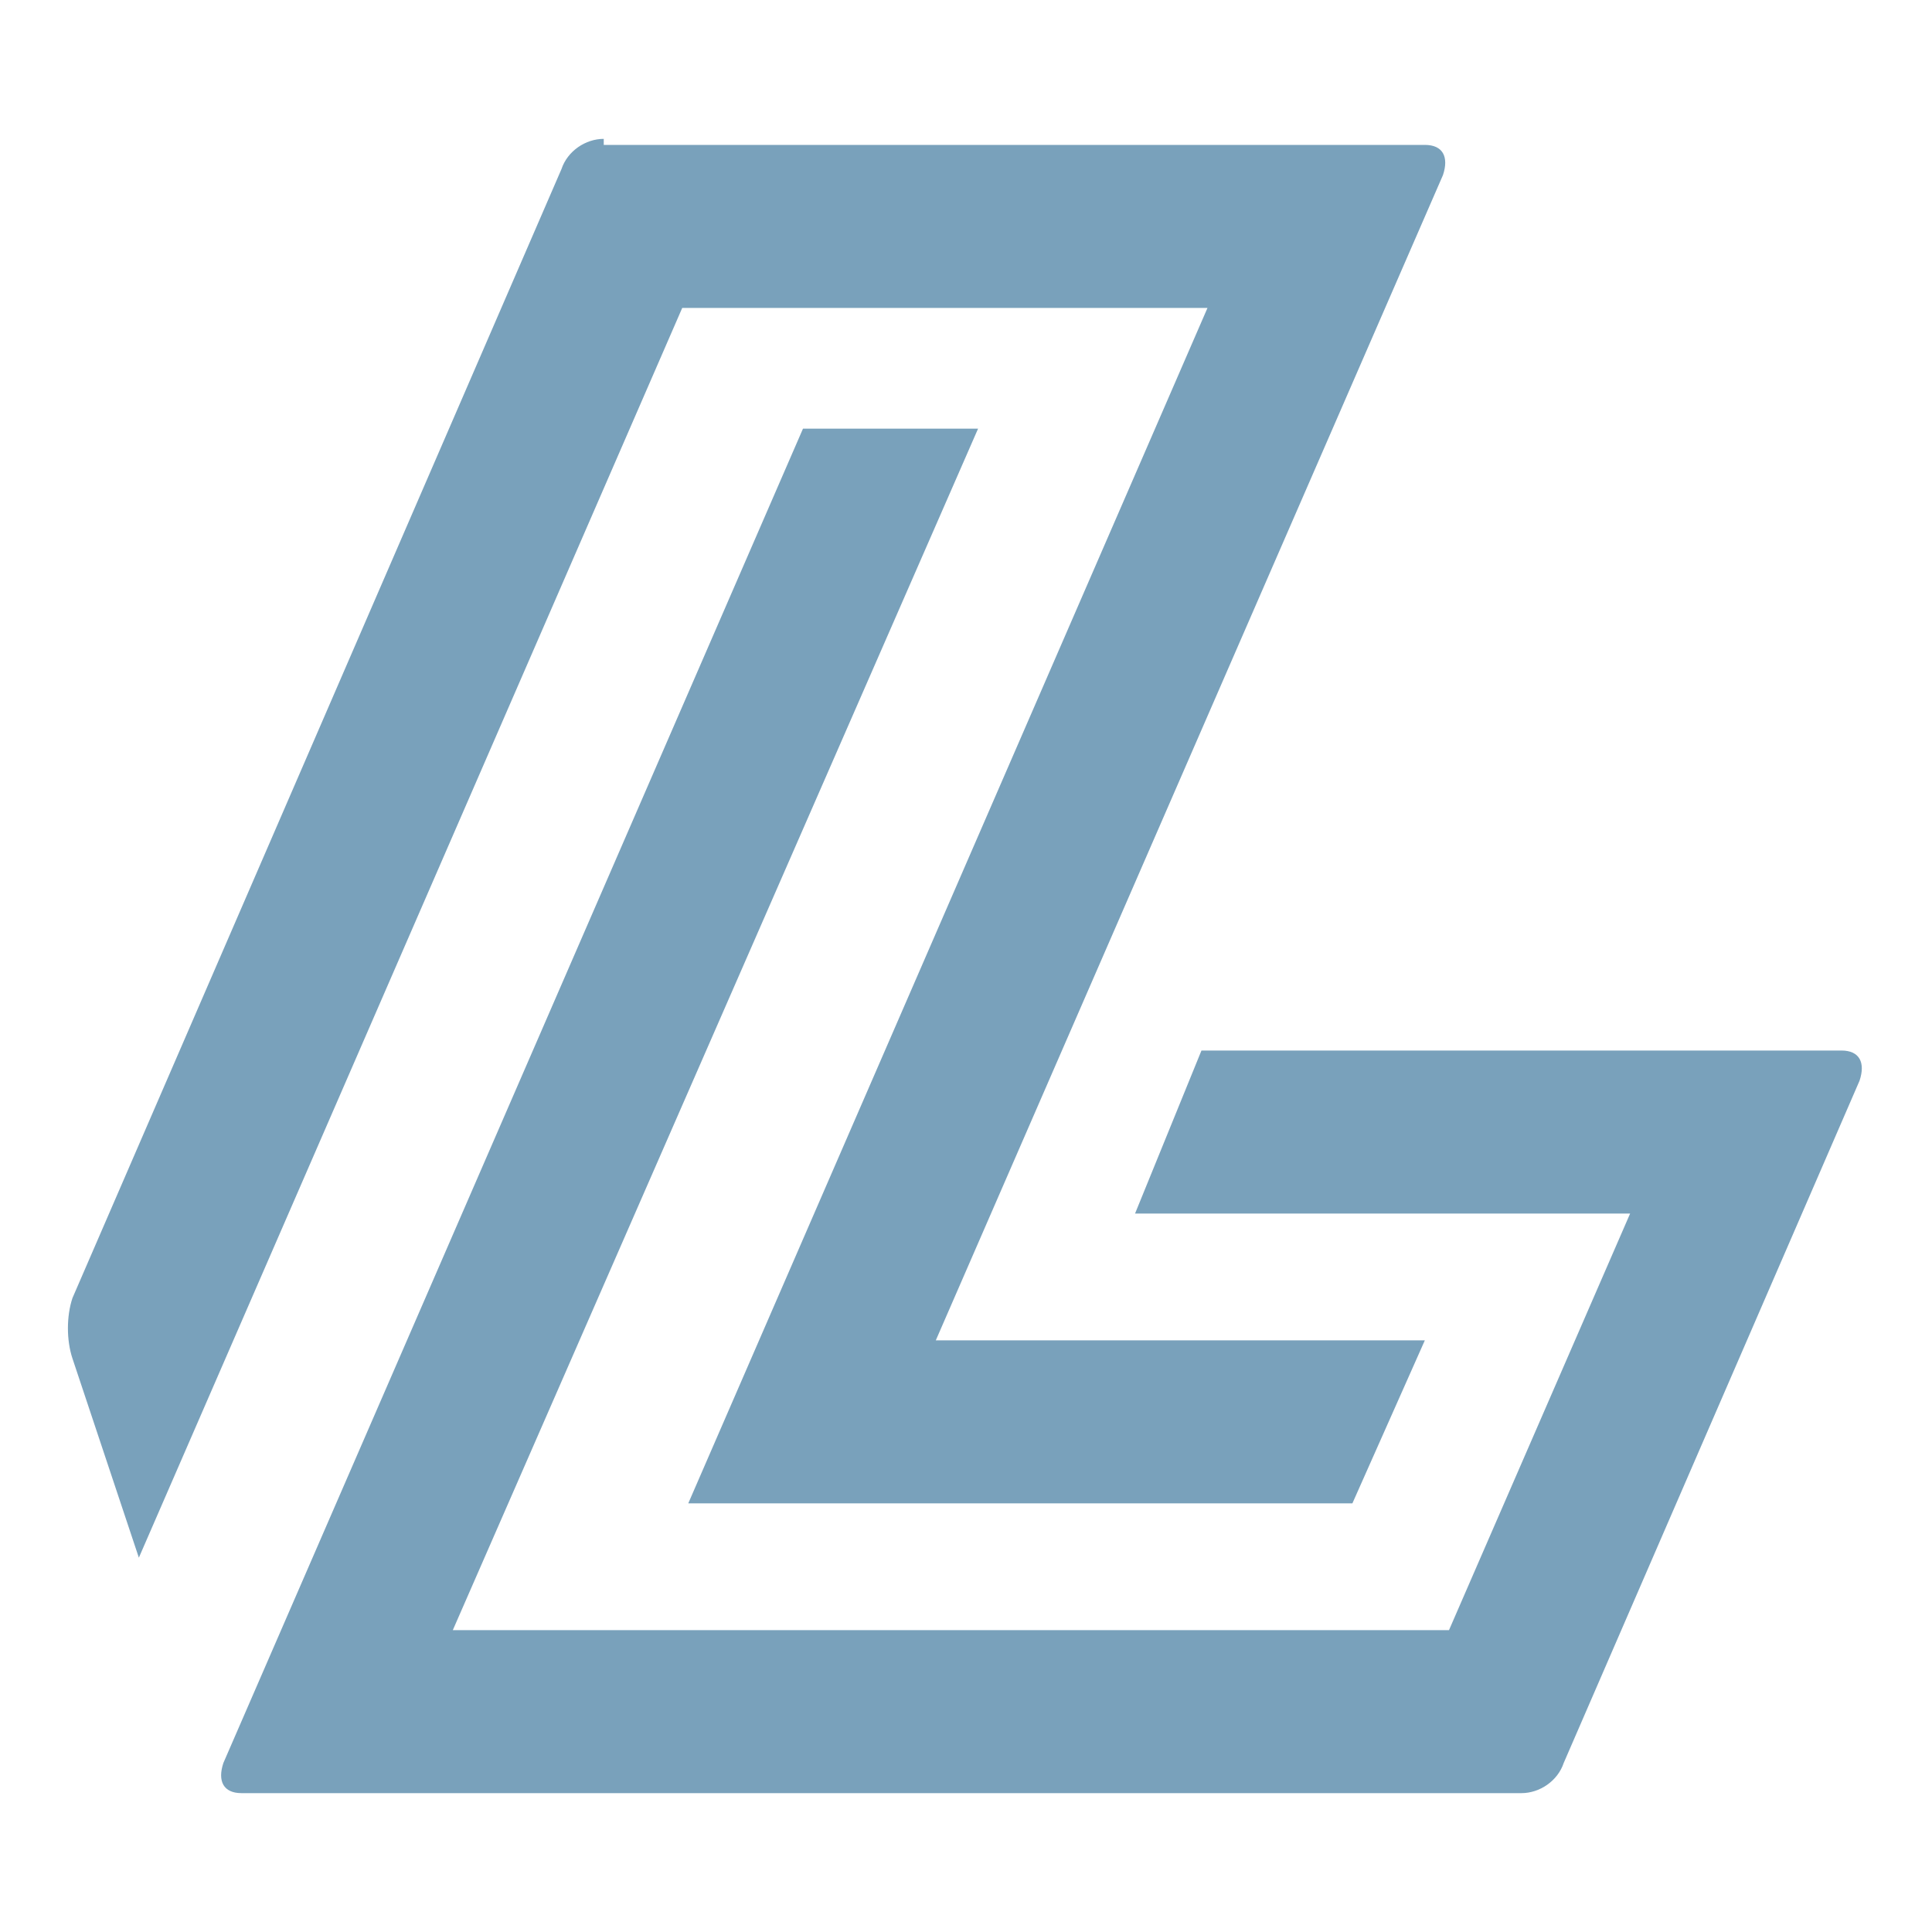
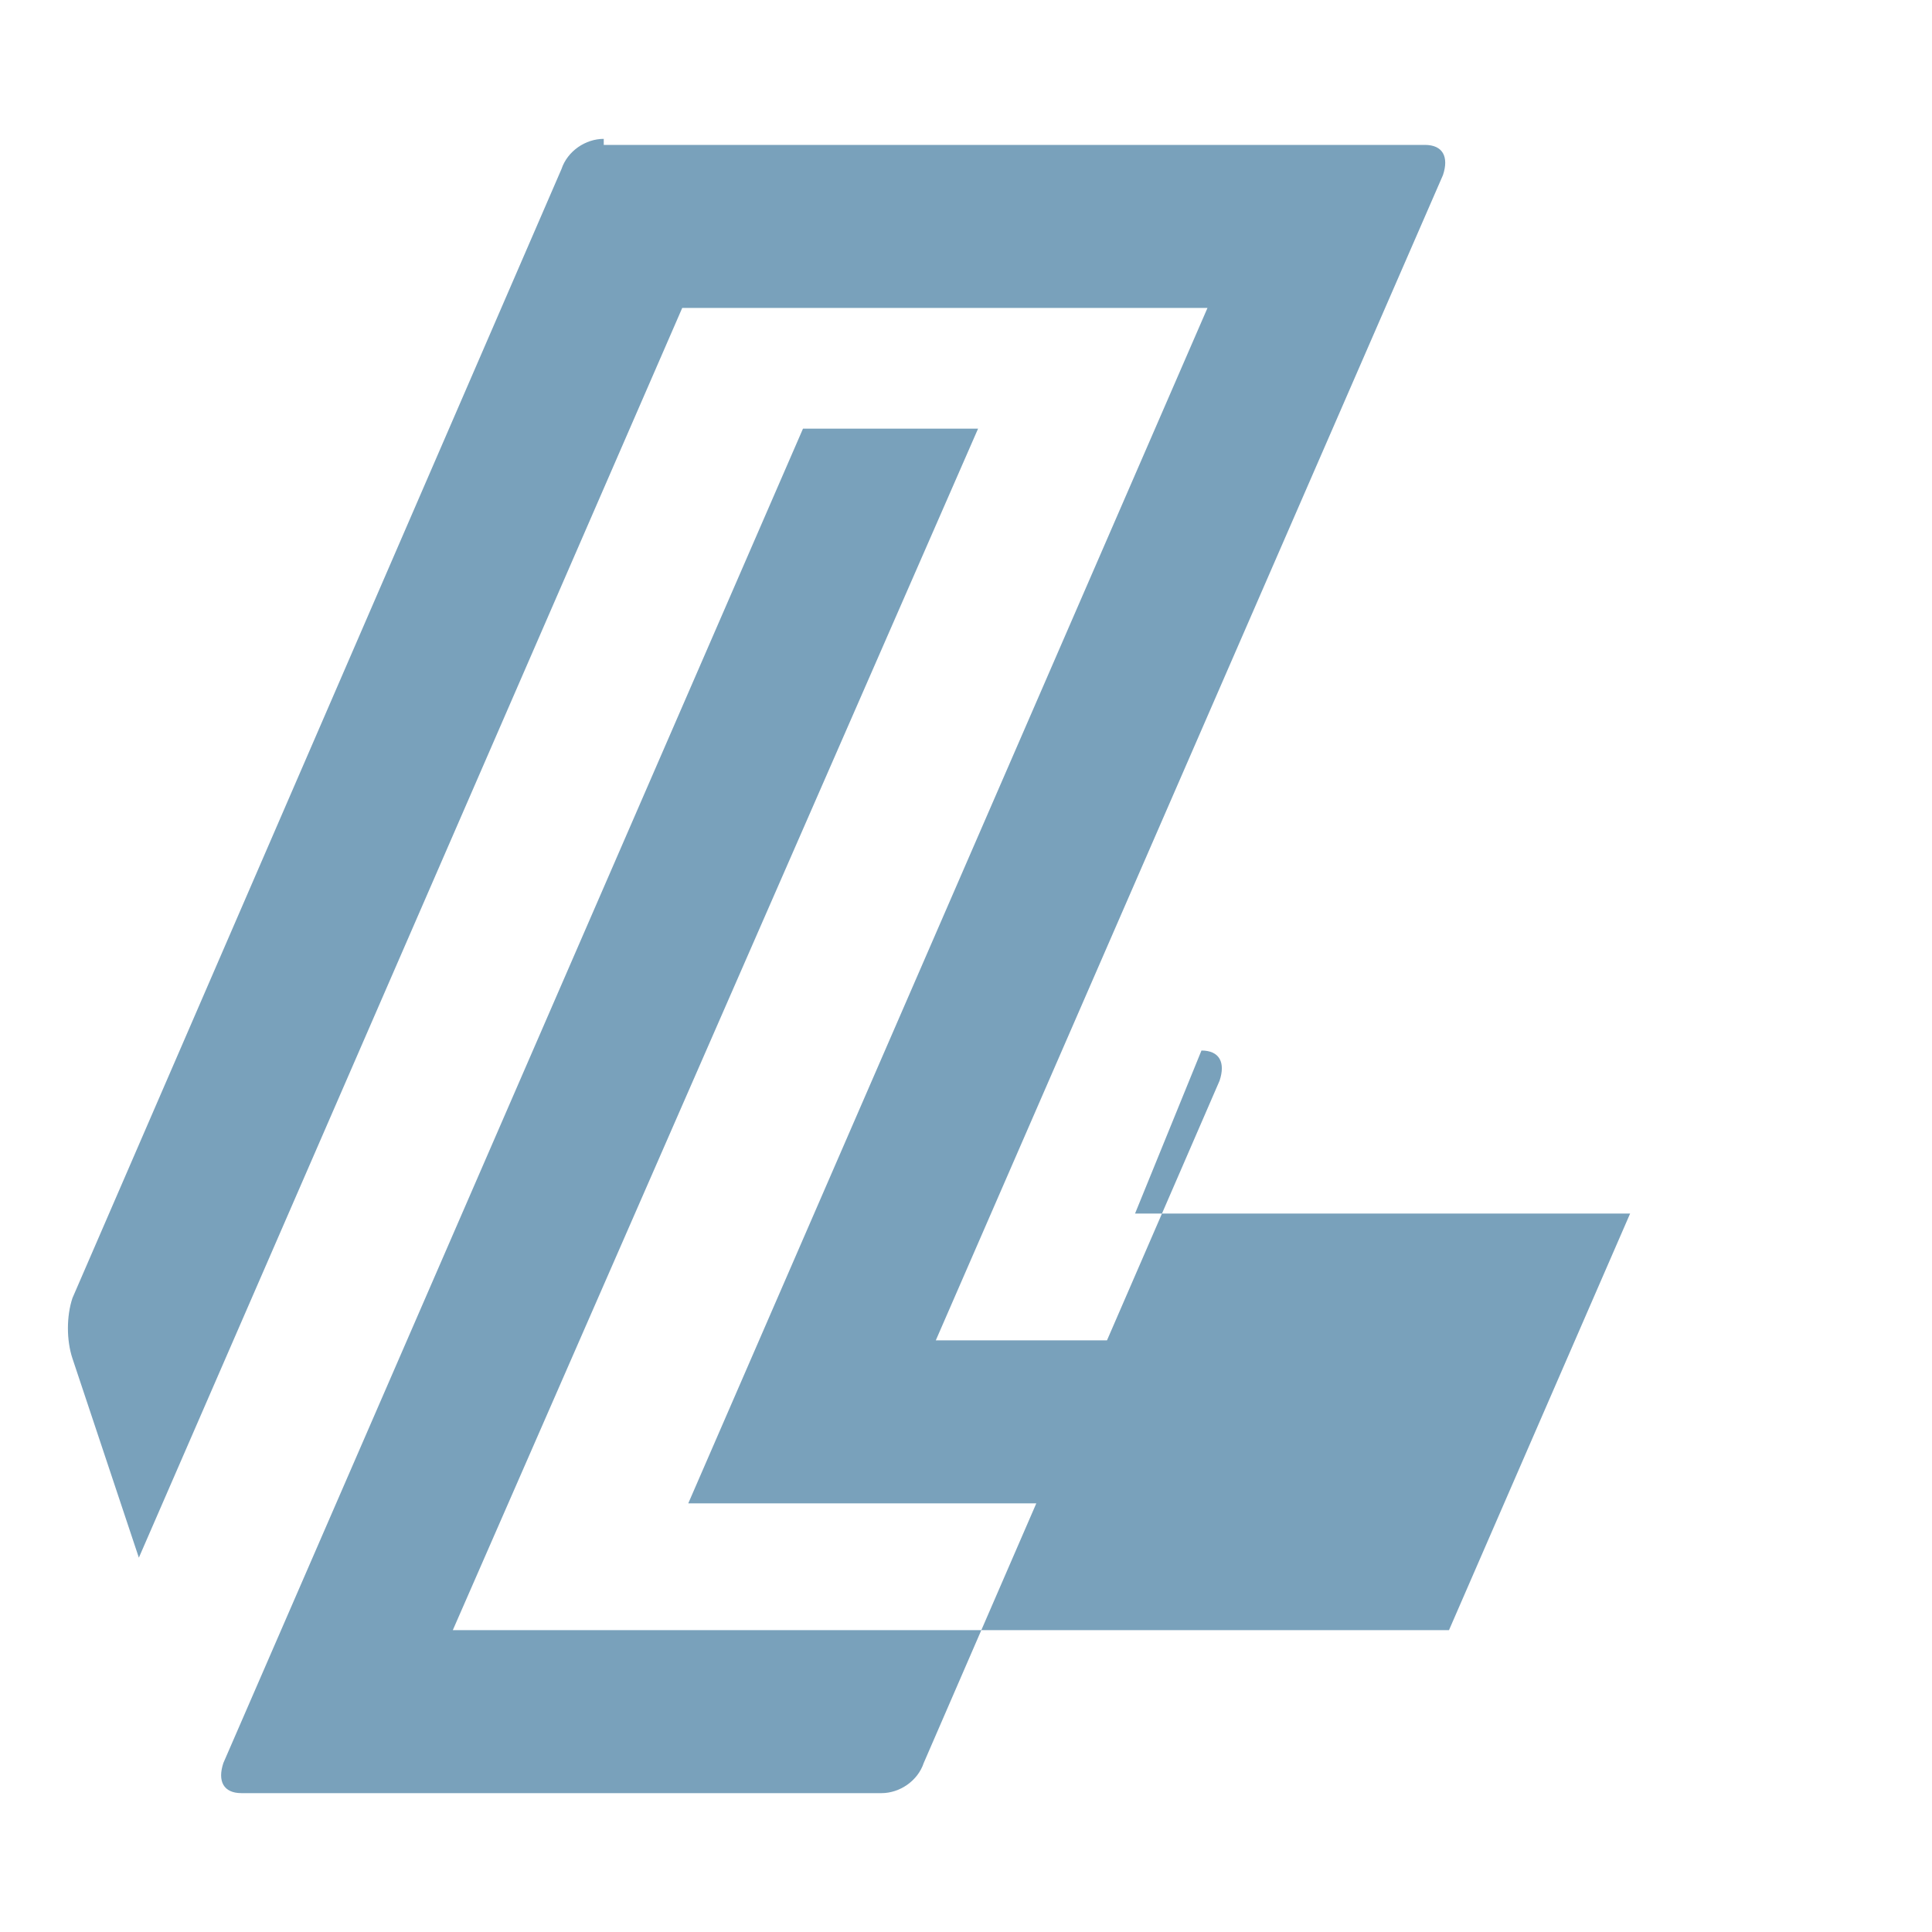
<svg xmlns="http://www.w3.org/2000/svg" version="1.1" id="Layer_1" x="0px" y="0px" width="32px" height="32px" viewBox="0 0 32 32" style="enable-background:new 0 0 32 32;" xml:space="preserve">
  <style type="text/css">
	.st0{fill:#79A1BB;}
</style>
-   <path class="st0" d="M19.9,17.4h10.6c0.3,0,0.4,0.2,0.3,0.5l-4.9,11.3c-0.1,0.3-0.4,0.5-0.7,0.5H4c-0.3,0-0.4-0.2-0.3-0.5l9.6-22.1  h2.9L7.5,27H24l3-6.9h-8.2L19.9,17.4z M10,2.3c-0.3,0-0.6,0.2-0.7,0.5L1.2,21.5c-0.1,0.3-0.1,0.7,0,1l1.1,3.3l9-20.7H20l-8.6,19.8  h11l1.2-2.7h-8.1l8.4-19.3c0.1-0.3,0-0.5-0.3-0.5H10z" />
+   <path class="st0" d="M19.9,17.4c0.3,0,0.4,0.2,0.3,0.5l-4.9,11.3c-0.1,0.3-0.4,0.5-0.7,0.5H4c-0.3,0-0.4-0.2-0.3-0.5l9.6-22.1  h2.9L7.5,27H24l3-6.9h-8.2L19.9,17.4z M10,2.3c-0.3,0-0.6,0.2-0.7,0.5L1.2,21.5c-0.1,0.3-0.1,0.7,0,1l1.1,3.3l9-20.7H20l-8.6,19.8  h11l1.2-2.7h-8.1l8.4-19.3c0.1-0.3,0-0.5-0.3-0.5H10z" />
</svg>